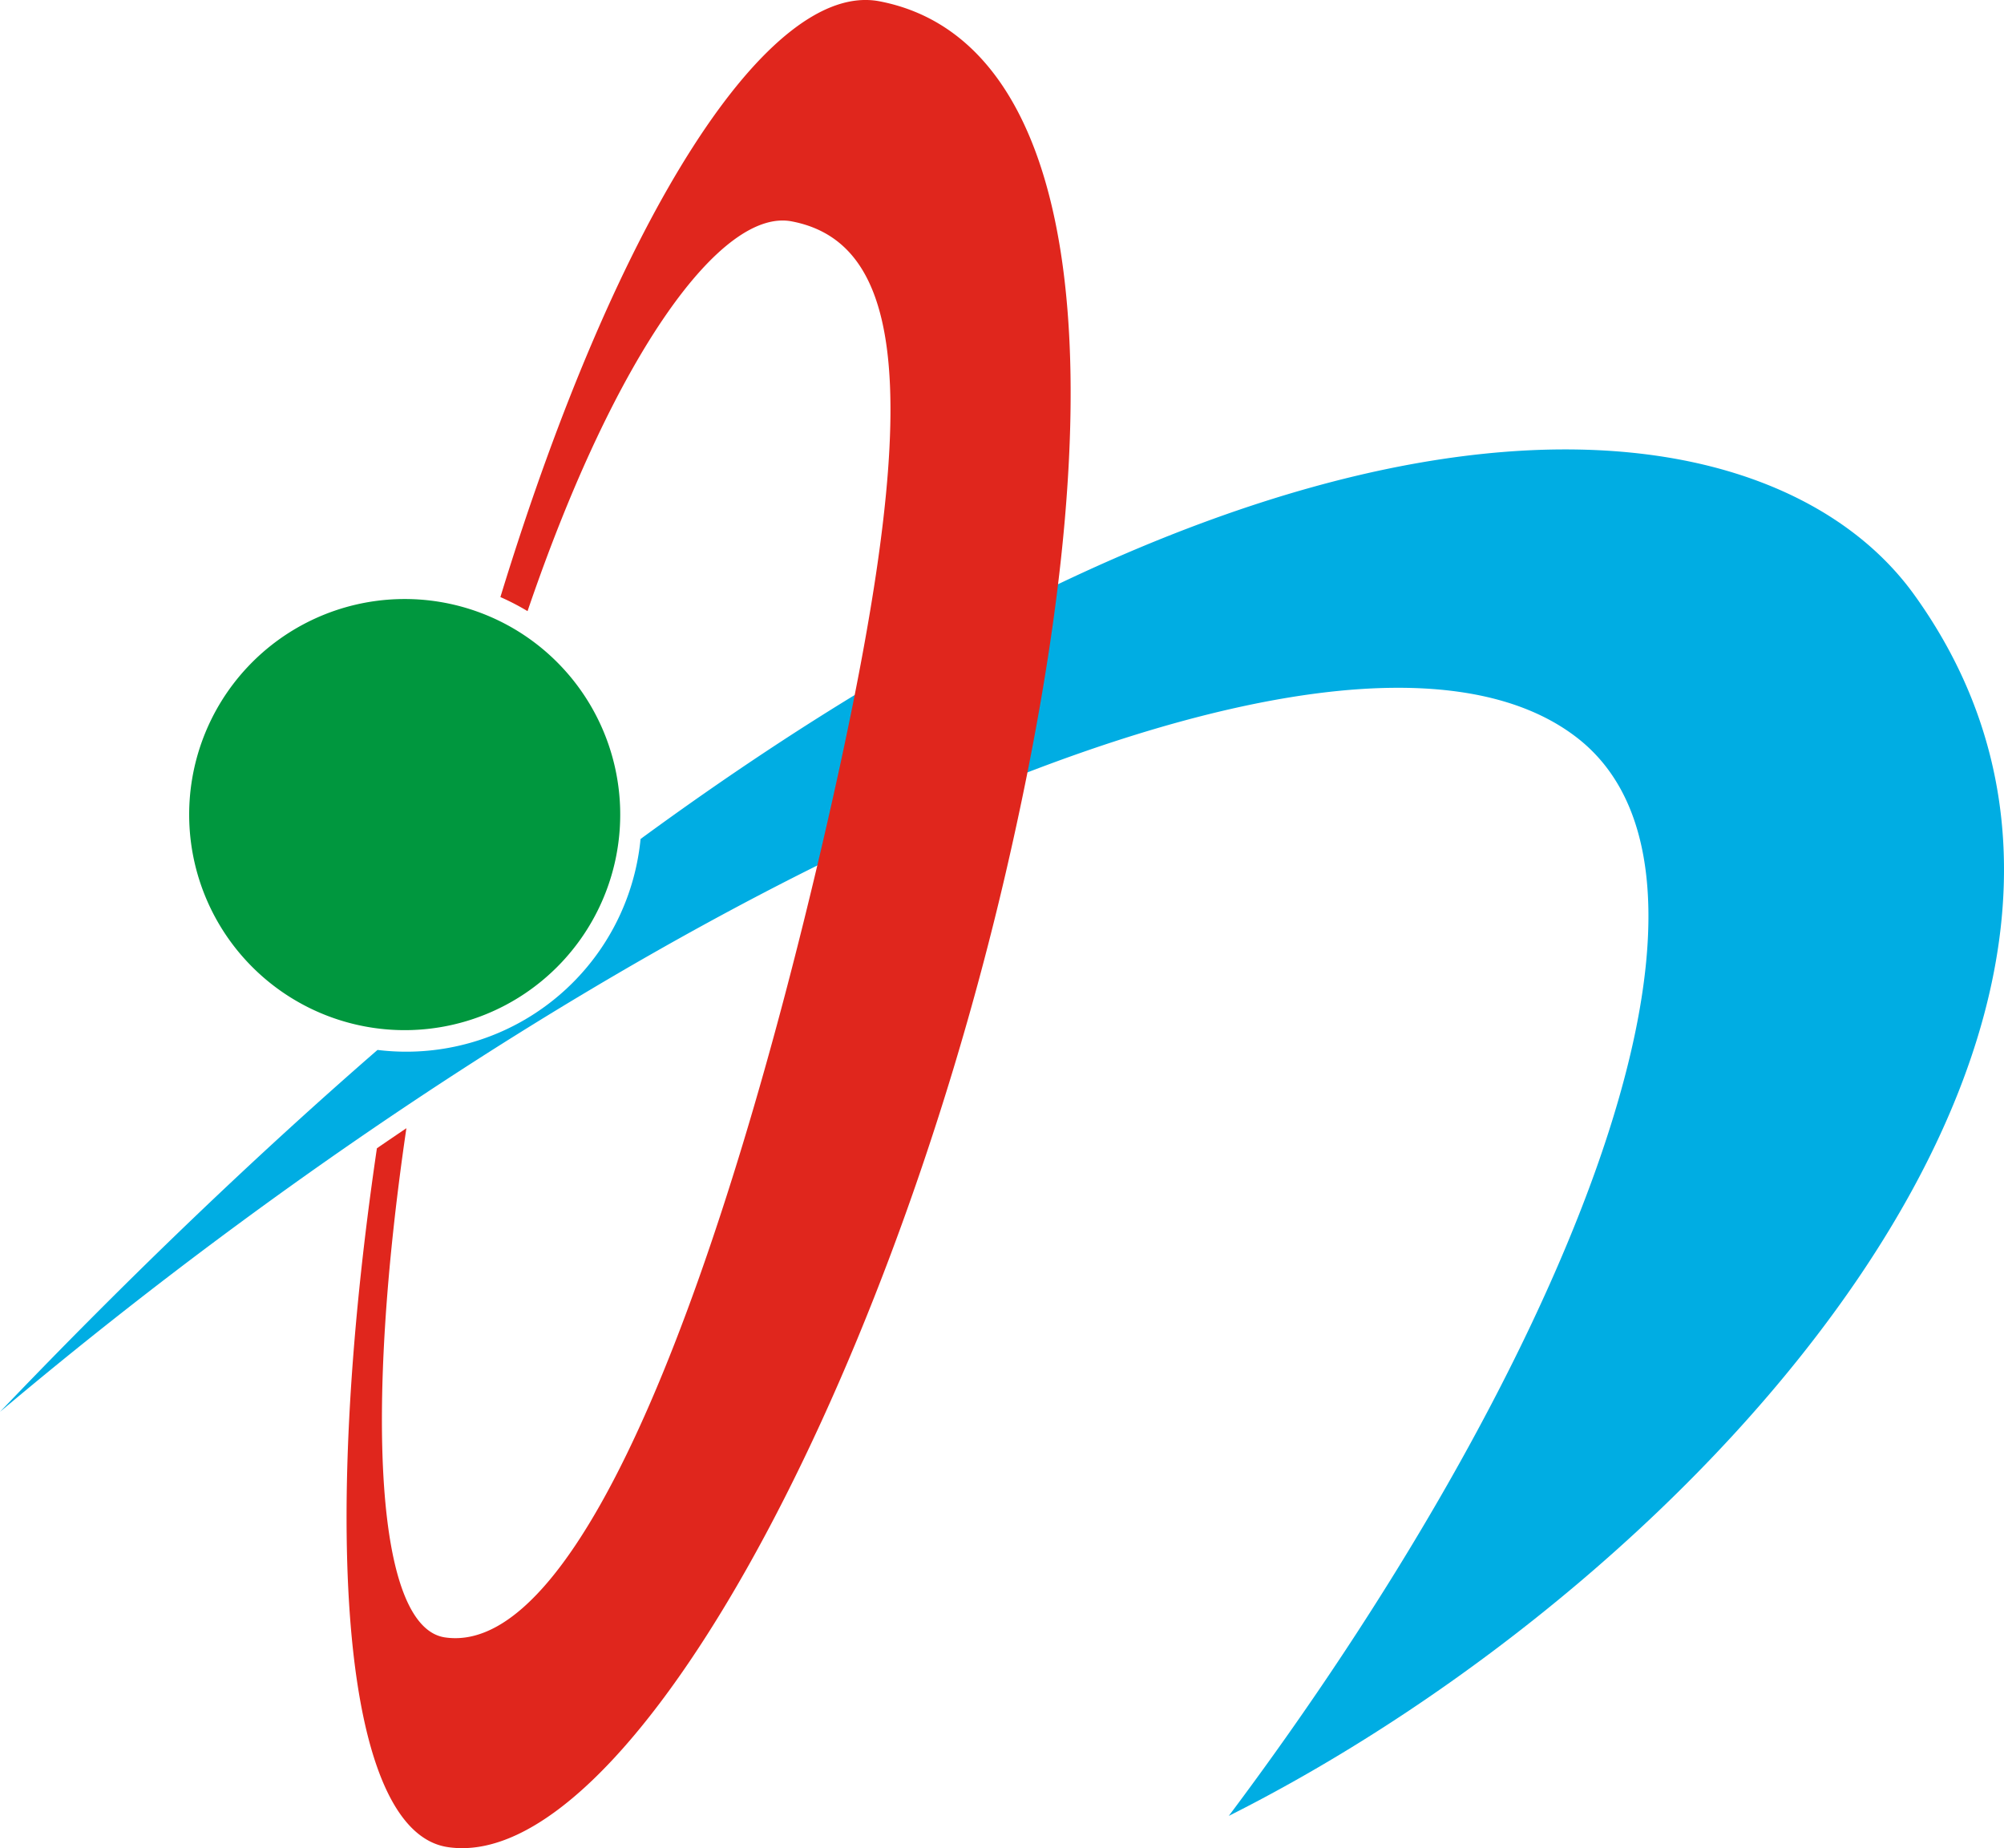
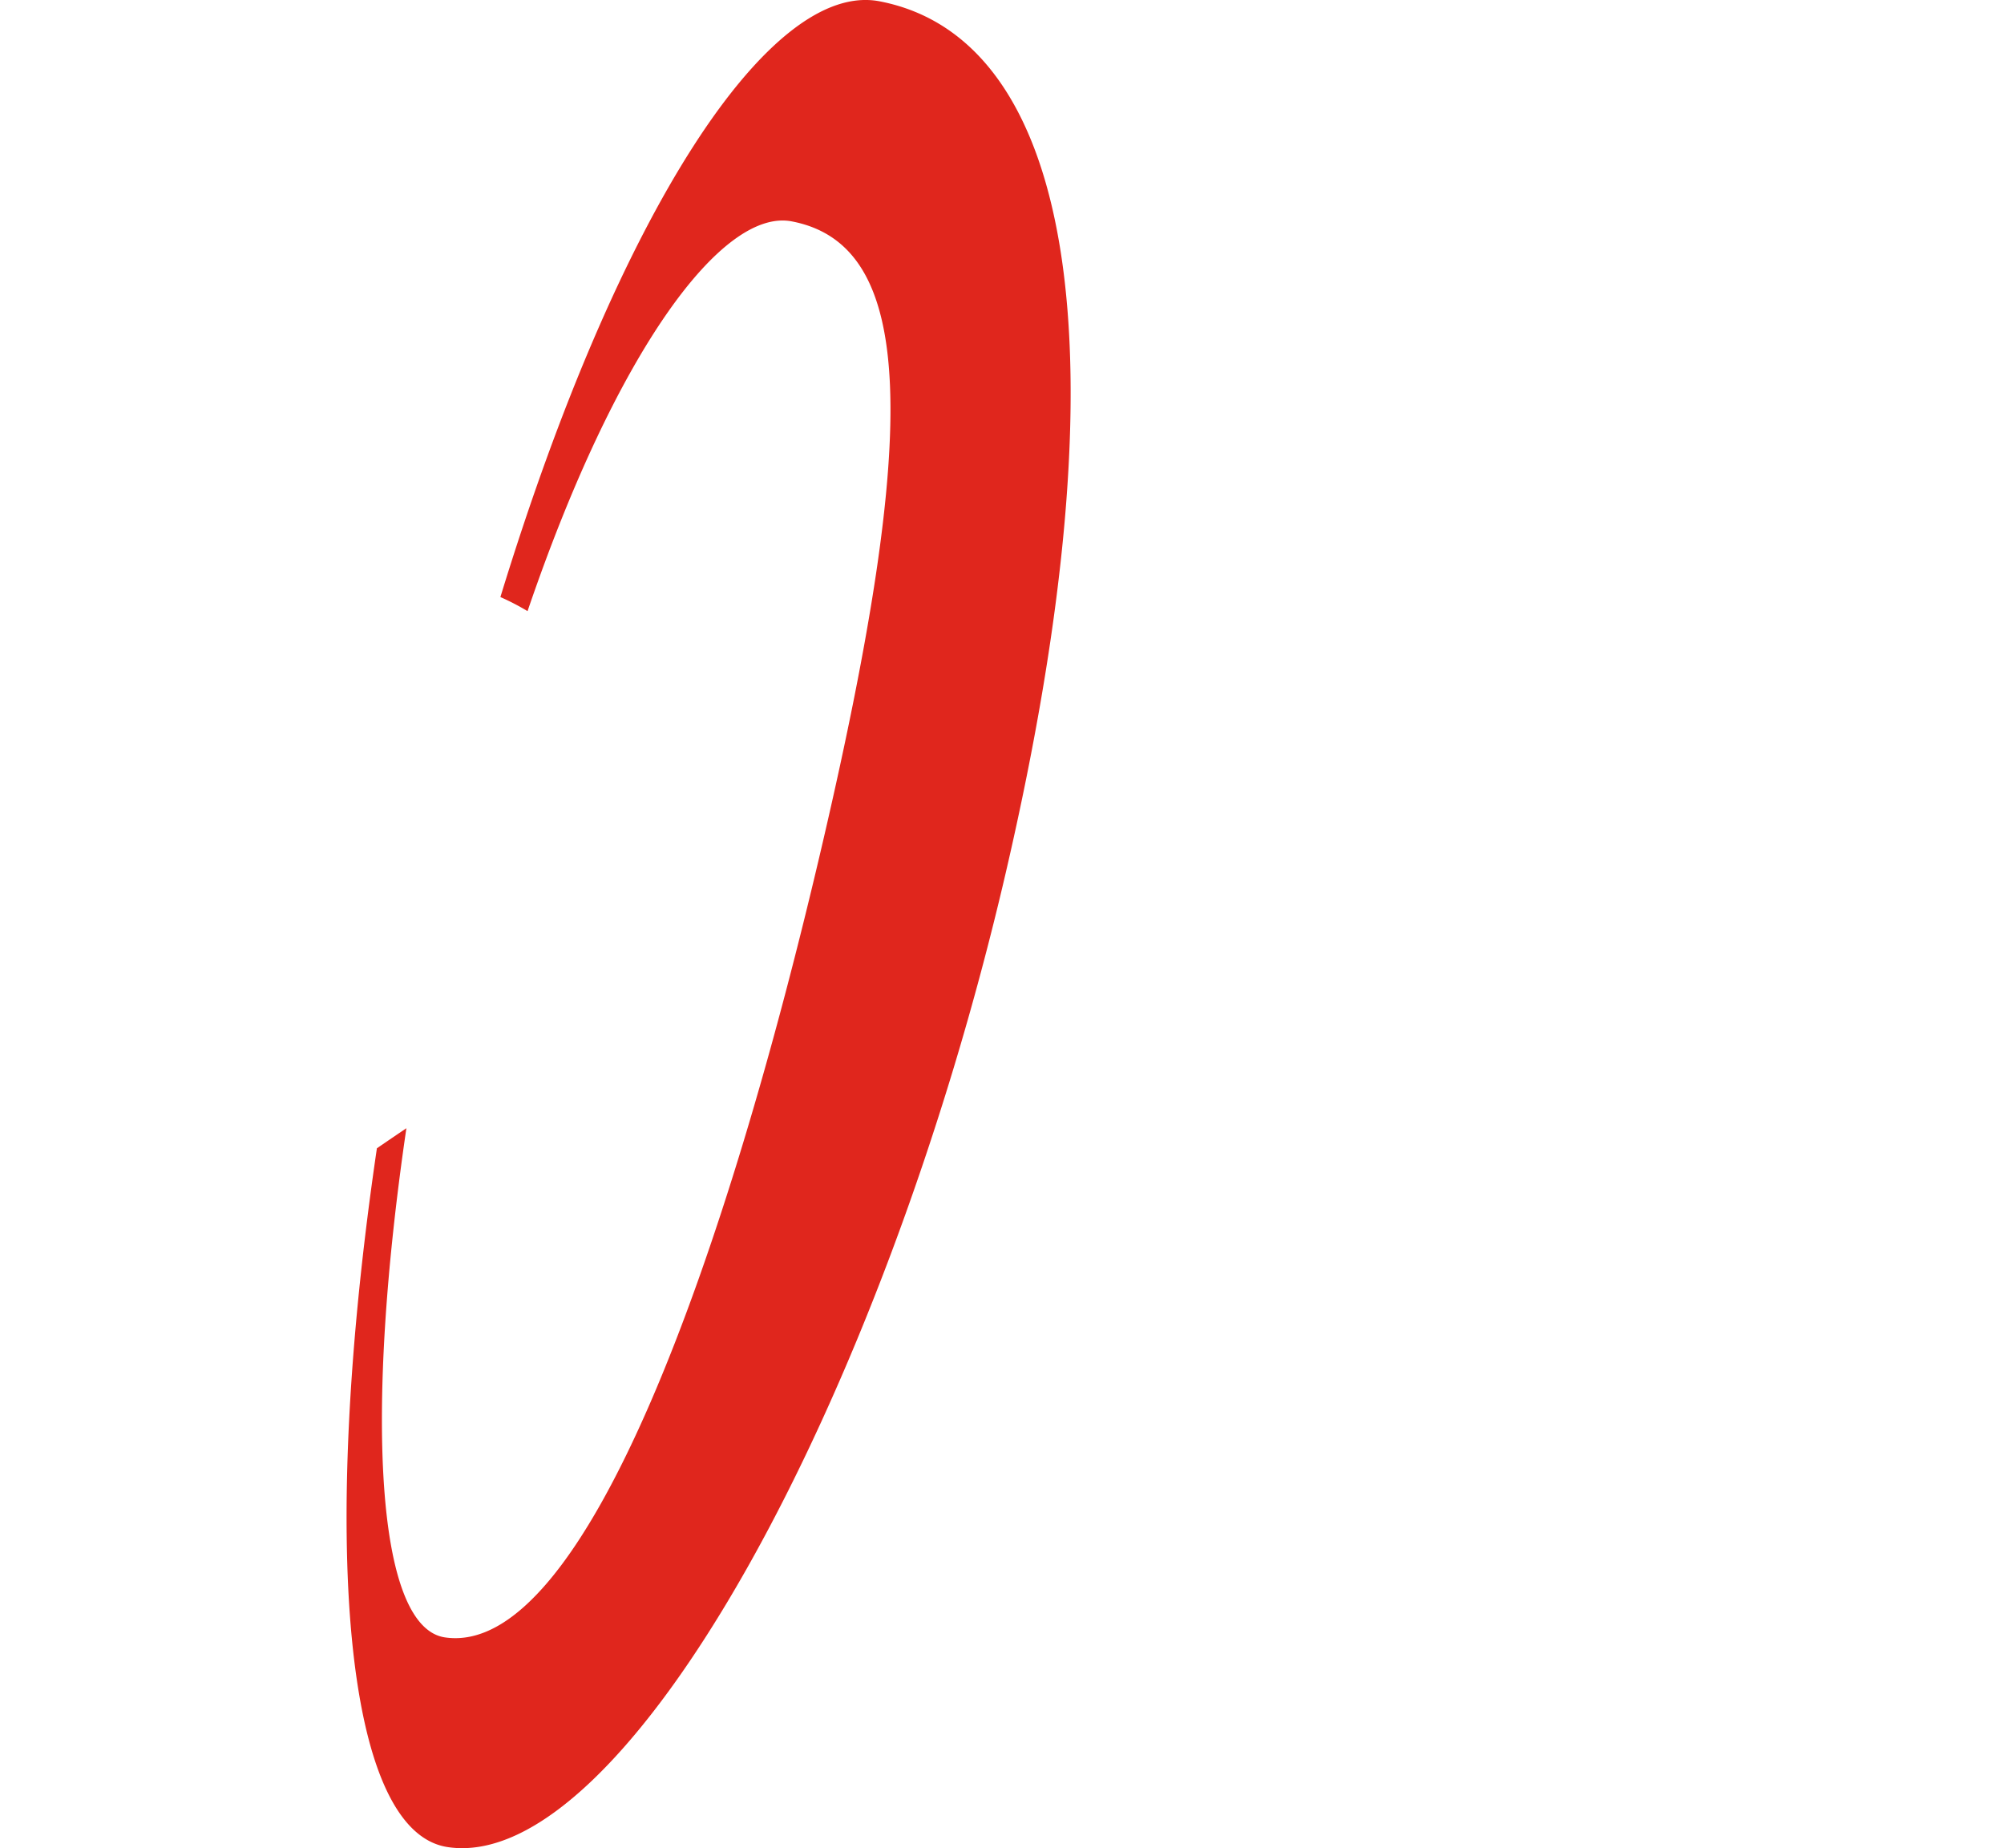
<svg xmlns="http://www.w3.org/2000/svg" version="1.1" width="53" height="48.87">
  <svg width="53" height="48.87" viewBox="0 0 53 48.87">
    <defs>
      <clipPath id="SvgjsClipPath1013">
        <rect width="53" height="48.87" fill="none" />
      </clipPath>
    </defs>
    <g clip-path="url(#a)">
-       <path d="M50.624,85.6c-3.734-5.184-15.444-6.9-33.683,6.46a6.226,6.226,0,0,1-6.957,5.578c-3.168,2.753-6.5,5.927-9.984,9.57C16.212,93.556,35.516,84.522,41.731,89.4c4.974,3.908-.645,17.044-9.233,28.492C45.021,111.6,58.583,96.649,50.624,85.6" transform="translate(0 -69.875)" fill="#00ade3" />
      <path d="M77.148.035c-2.889-.557-6.89,5.5-10.03,15.753a6.365,6.365,0,0,1,.718.372C70.184,9.274,72.985,5.5,74.824,5.854c3.284.628,3.366,5.463.827,16.386s-6.286,21.606-10,21.057c-1.823-.271-2.13-5.9-1.019-13.464q-.39.263-.78.531c-1.51,10.254-.889,18.066,1.873,18.478,4.658.7,11.491-11.712,14.754-25.745S82.217,1.013,77.148.035" transform="translate(-53.884 0)" fill="#e0261d" />
-       <path d="M45.759,114.4a5.7,5.7,0,1,0-5.518,5.884,5.7,5.7,0,0,0,5.518-5.884" transform="translate(-29.359 -93.047)" fill="#00973e" />
    </g>
  </svg>
  <style>@media (prefers-color-scheme: light) { :root { filter: none; } }
@media (prefers-color-scheme: dark) { :root { filter: none; } }
</style>
</svg>